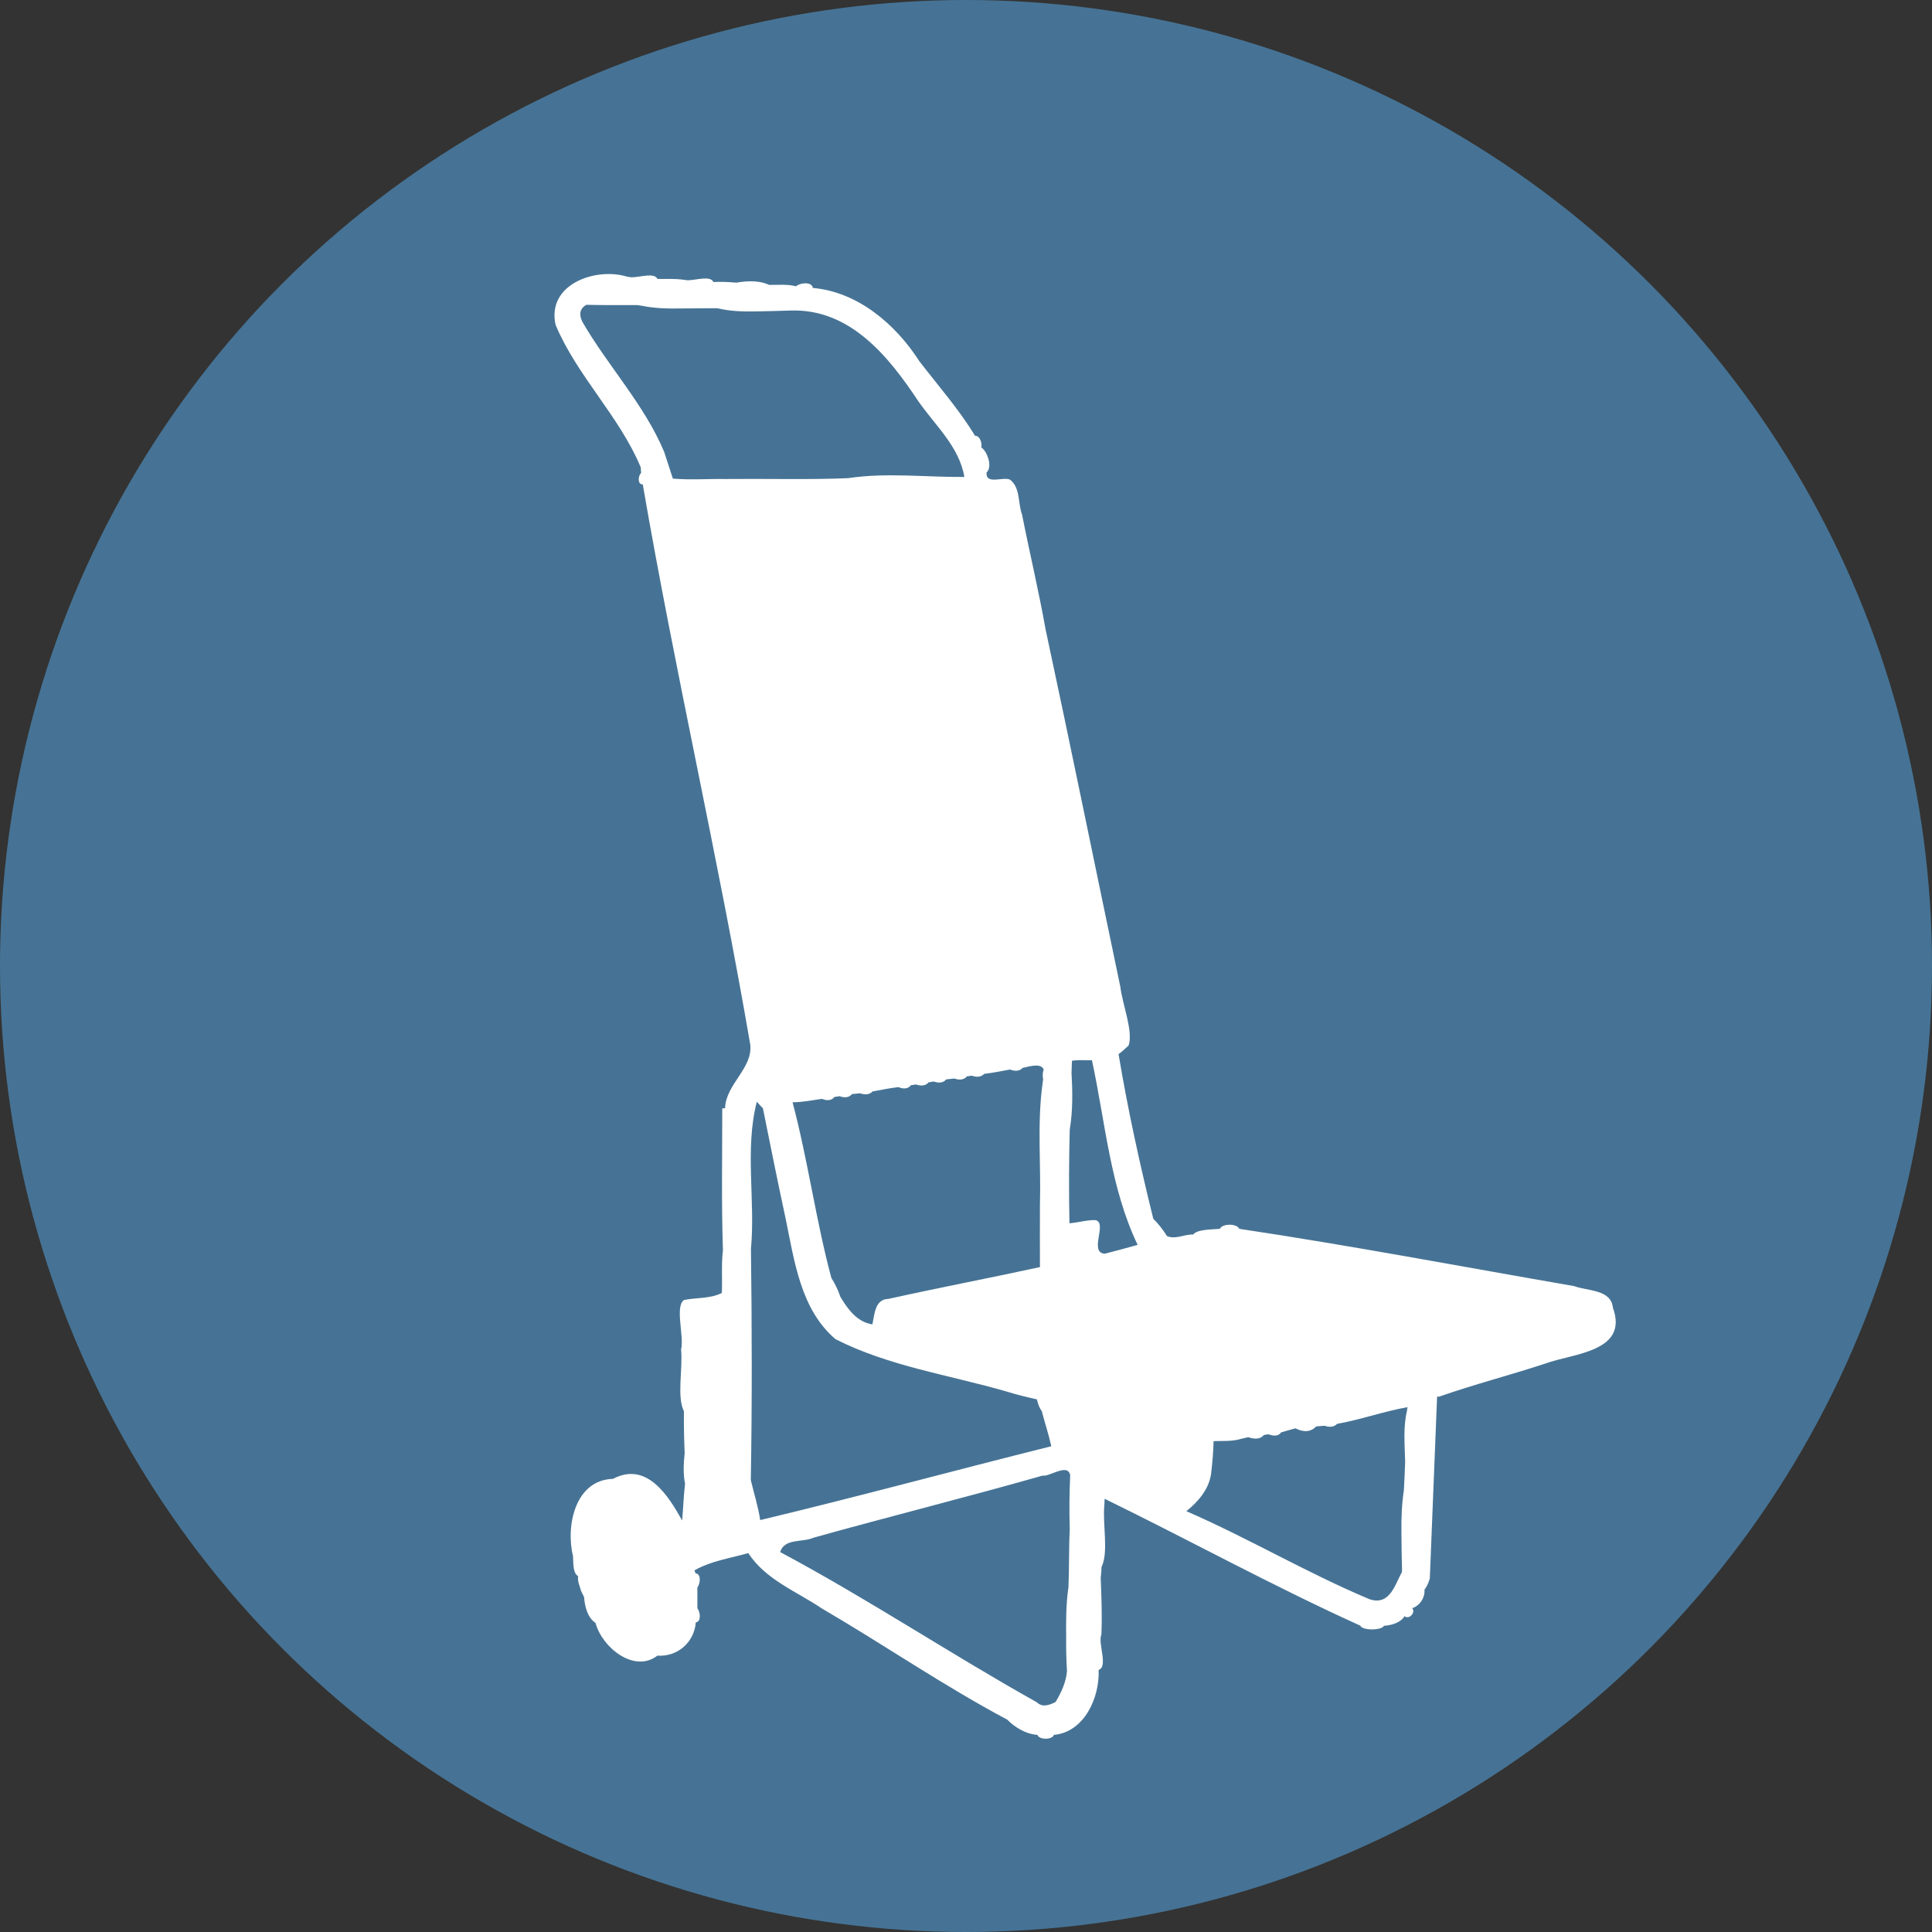
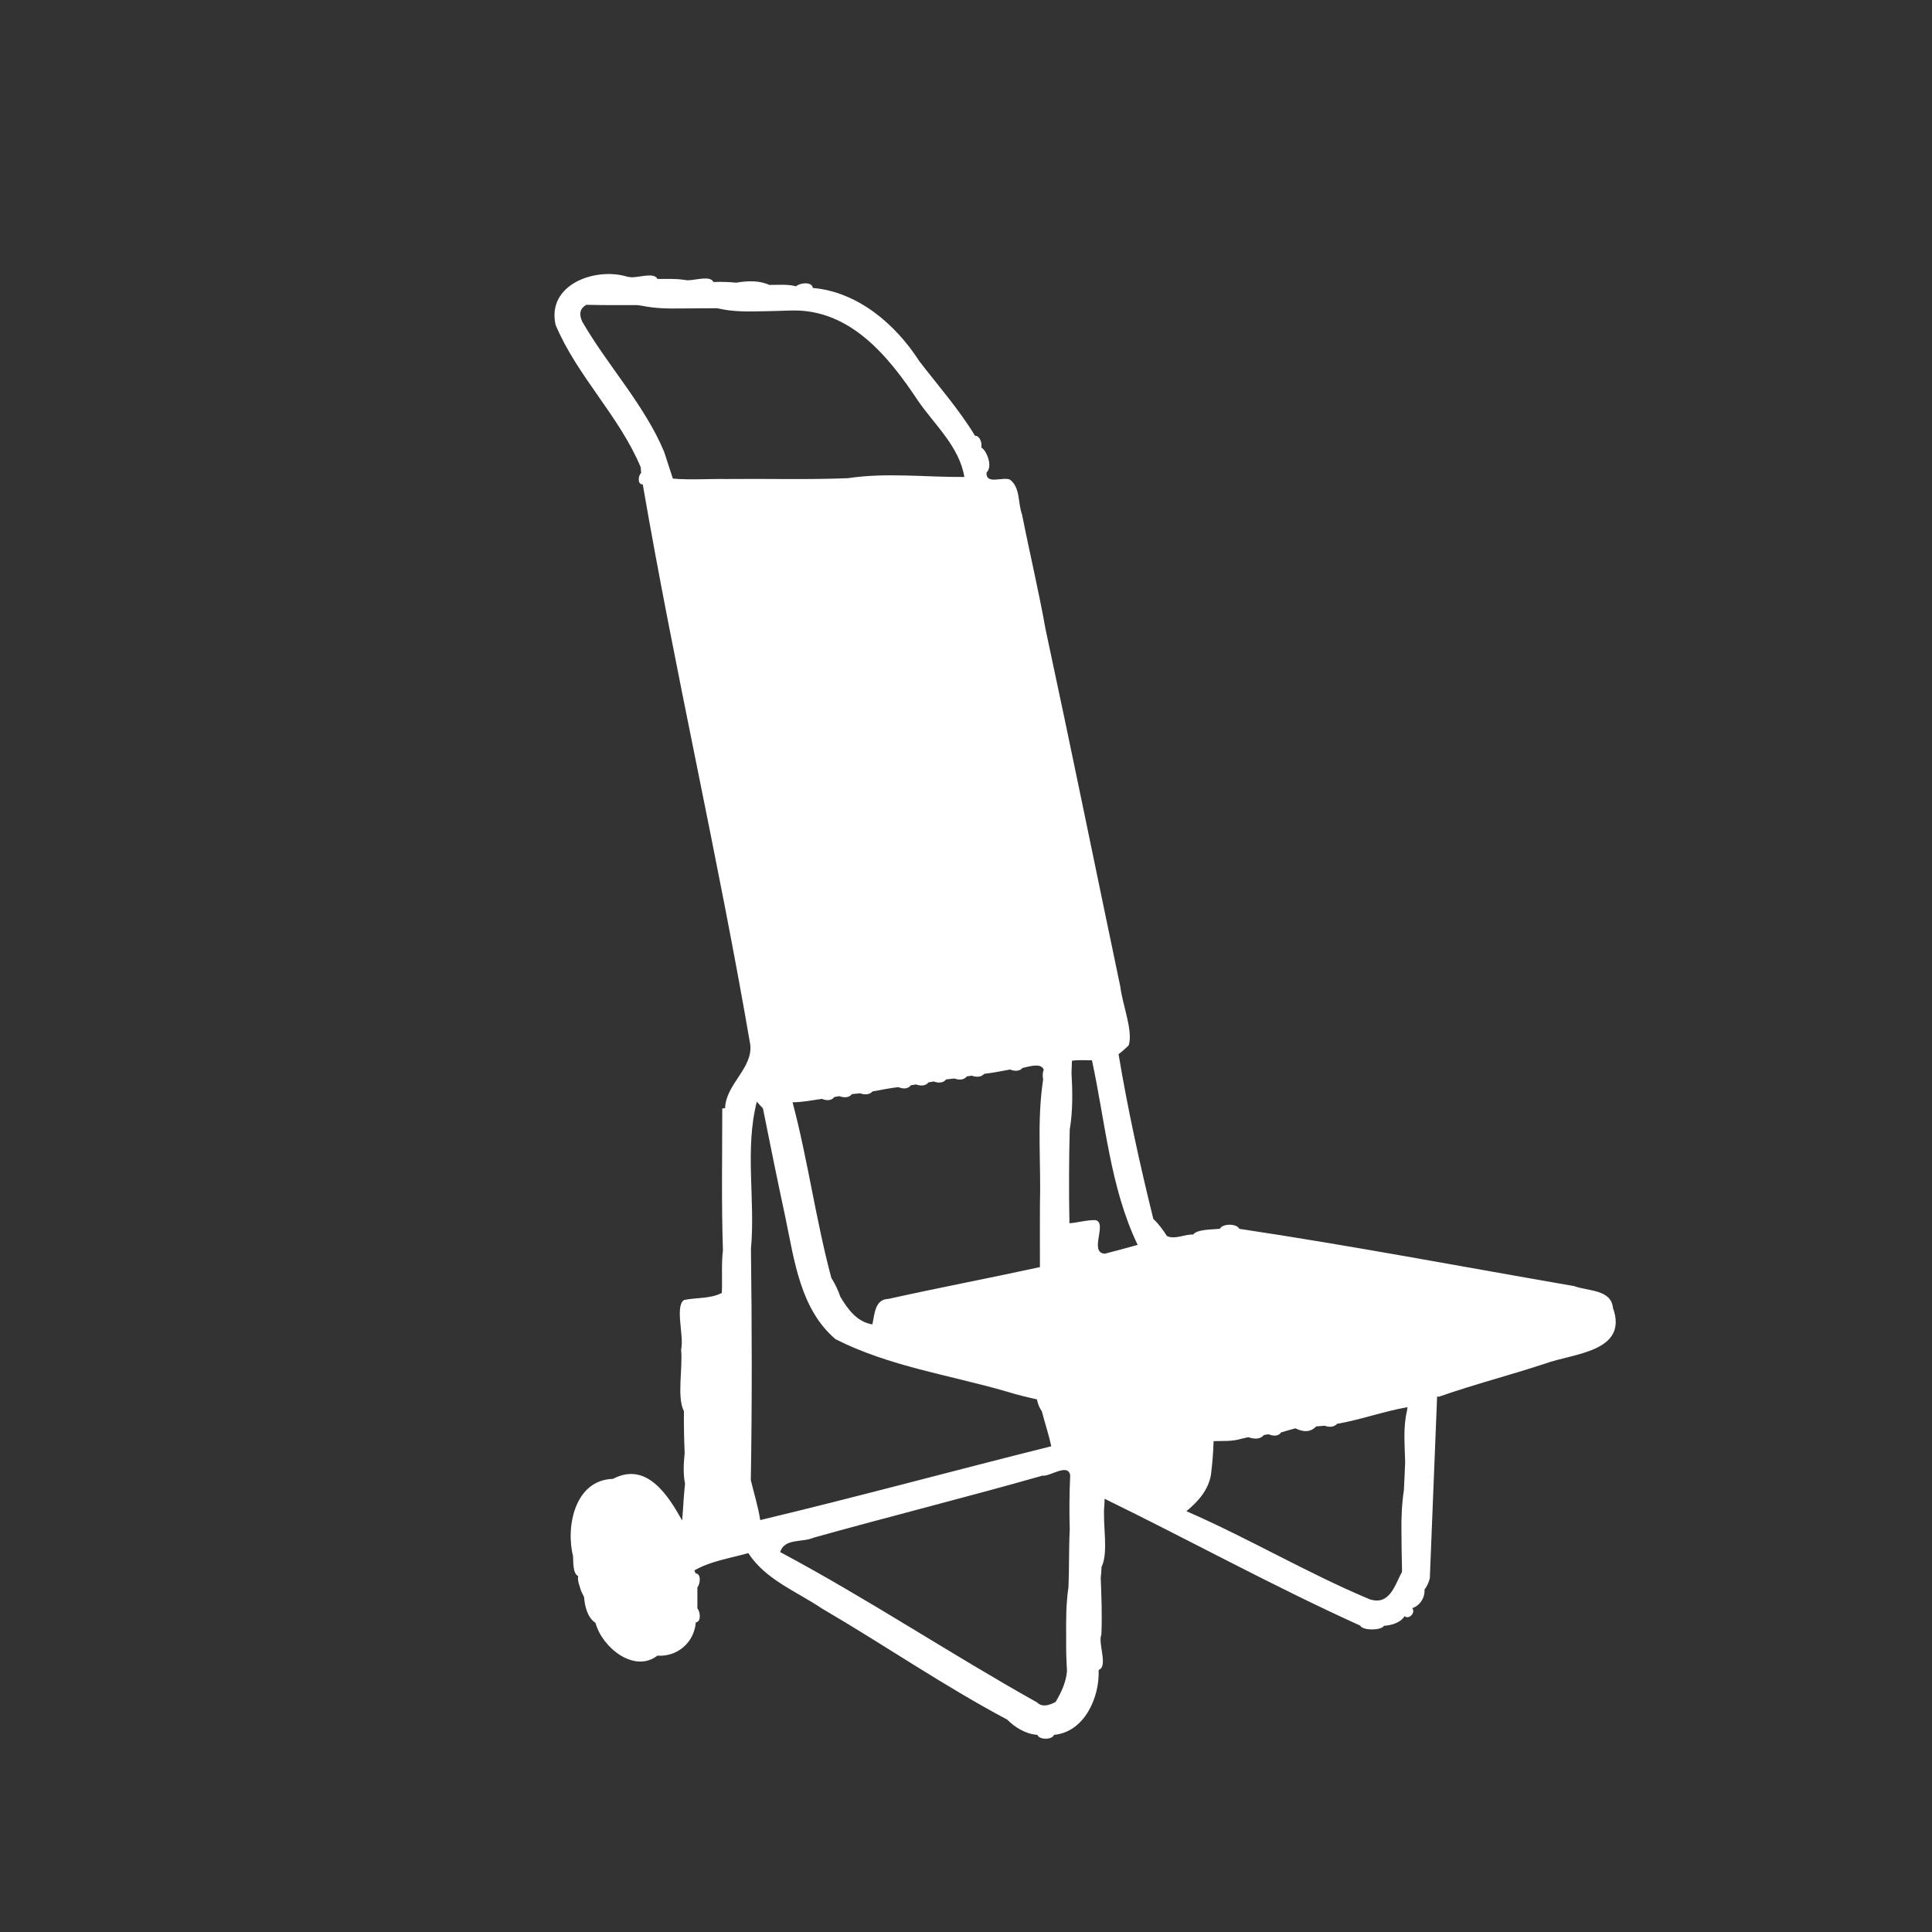
<svg xmlns="http://www.w3.org/2000/svg" viewBox="0 0 260 260">
  <rect x="0" y="0" width="260" height="260" fill="#333333" stroke="none" />
  <defs>
    <style>.cls-1{fill:#fff;}.cls-2{fill:#467395;}</style>
  </defs>
  <g id="BG">
-     <circle class="cls-2" cx="130" cy="130" r="130" />
-   </g>
+     </g>
  <g id="Carrying_Cart">
    <path class="cls-1" d="M217.06,176c-.24-2.5-3.38-2.23-5.21-2.92-15.01-2.6-30-5.45-45.07-7.71-.33-.74-2.28-.73-2.62,0-1.1,.1-3.06,.06-3.59,.77-1.2-.06-2.33,.7-3.52,.21-.53-.83-1.12-1.64-1.84-2.31-1.8-7.29-3.44-14.73-4.68-22.18,.49-.34,.92-.77,1.36-1.17,.63-1.92-.81-5.38-1.12-7.89-3.36-16.03-6.62-32.09-10.06-48.1-.92-5.17-2.15-10.31-3.17-15.47-.58-1.53-.19-3.63-1.65-4.7-1.05-.38-3.21,.73-3.13-.93,.91-.85-.02-3.03-.7-3.37,.13-.57-.17-1.6-.85-1.59-2.14-3.54-4.95-6.73-7.49-10.03-3.19-4.98-8.28-9.33-14.33-9.86-.13-.89-1.73-.7-2.27-.22-1.17-.32-2.4-.17-3.6-.19-1.12-.52-2.6-.62-4.45-.3-1.02-.1-2.03-.13-3.06-.09-.43-.9-2.3-.24-3.49-.23-.19-.03-.39-.05-.58-.08-1.14-.15-2.31-.1-3.46-.1-.43-.9-2.31-.23-3.49-.22-.19-.03-.38-.05-.57-.08-4.25-1.32-10.88,1.01-9.65,6.48,2.89,6.89,8.58,12.27,11.46,19.17,.01,.19,.04,.58,.05,.77-.42,.34-.5,1.58,.22,1.52,4.34,25.2,10.14,50.19,14.47,75.41,.35,3.19-3.3,5.32-3.39,8.55l-.38,.03c0,6.36-.12,12.73,.09,19.09-.23,1.91-.06,3.82-.15,5.74-1.57,.8-3.4,.6-5.09,.95-1.26,.85,.05,4.91-.39,6.66,.25,2.58-.6,6.37,.38,8.31-.02,1.88,.02,3.76,.1,5.64-.14,1.37-.22,2.76,.05,4.12-.19,1.64-.24,3.29-.39,4.94-1.87-3.36-4.77-7.99-9.31-5.6-5.1,.14-6.38,6.36-5.37,10.41,.04,.84-.04,2.31,.69,2.68-.13,.68,.22,1.34,.39,1.99,.1,.2,.3,.61,.4,.82,.1,1.24,.44,2.75,1.54,3.48,.9,3.35,5.24,6.8,8.33,4.41,2.72,.18,4.95-1.79,5.17-4.48,.77-.08,.59-1.44,.21-1.9v-2.8c.39-.47,.55-1.83-.24-1.9l-.16-.39c2.22-1.28,4.81-1.63,7.25-2.33,2.36,3.61,6.47,5.13,9.92,7.46,8.36,4.88,16.43,10.44,24.93,14.95,1.04,1.06,2.55,1.96,4.06,2.05,.22,.69,2.01,.69,2.23,0,4.07-.36,6.17-5.02,6.01-8.74,1.33-.45-.14-3.62,.37-4.76,.11-2.54,.01-5.09-.09-7.62,.06-.49,.1-.99,.11-1.48,.98-1.96,.12-5.73,.38-8.32,.01-.21,.03-.63,.04-.85,11.49,5.61,22.77,11.81,34.4,17.07,.27,.68,2.88,.67,3.19,.02,.98-.04,2.29-.44,2.76-1.29,.61,.51,1.55-.49,1.04-1.08,1.03-.32,1.74-1.43,1.65-2.49,.35-.45,.57-.97,.72-1.52l.98-24.46h.37v-.03c4.67-1.63,9.49-2.87,14.2-4.42,3.69-1.37,11.27-1.54,9.08-7.54Zm-86.27-31.24c.56,.21,1.23,.23,1.67-.25,1.17-.13,2.32-.37,3.48-.58,.55,.23,1.24,.28,1.67-.21,1.25-.31,2.56-.63,2.85,.25-.14,.32-.18,.73-.08,1.29-.02,.16-.07,.49-.09,.66-.73,5.39-.18,10.87-.34,16.3-.02,2.77,0,5.54,0,8.3-6.78,1.48-13.61,2.77-20.38,4.28-1.84,.04-1.86,2.03-2.17,3.43-2.05-.31-3.32-2.05-4.31-3.72-.3-.89-.71-1.74-1.21-2.53-2.09-7.79-3.15-15.83-5.22-23.64,1.33,0,2.64-.28,3.95-.46,.55,.23,1.27,.3,1.67-.25,.17-.03,.52-.09,.7-.11,.56,.21,1.26,.25,1.67-.28,.28-.03,.83-.09,1.11-.11,.56,.21,1.23,.23,1.67-.25,1.16-.21,2.31-.45,3.48-.58,.55,.24,1.27,.3,1.67-.25,.17-.03,.52-.09,.7-.11,.57,.21,1.26,.24,1.68-.28,.17-.03,.52-.09,.7-.12,.56,.21,1.26,.25,1.67-.28,.28-.03,.83-.09,1.11-.12,.56,.21,1.26,.24,1.67-.28,.17-.03,.52-.09,.7-.11Zm-32.81-80.29c-2.47-.06-4.96,.15-7.43-.06-.39-1.2-.78-2.4-1.17-3.6-2.67-6.37-7.58-11.56-11.02-17.52-.49-1.04-.3-1.79,.54-2.27,2.3,.05,4.59,.05,6.89,.04,.16,.03,.49,.08,.66,.1,1.71,.35,3.47,.38,5.21,.35,1.6-.02,3.19-.03,4.79-.03l.32,.05c1.57,.36,3.18,.4,4.79,.38,1.61-.02,3.23-.07,4.84-.12,7.98-.27,13.18,6.17,17.14,12.14,2.26,3.28,5.55,6.15,6.24,10.26-5.19,.04-10.52-.62-15.65,.16-5.38,.22-10.76,.06-16.14,.11Zm4.33,140.11c-.28-1.82-.84-3.6-1.27-5.39,.18-10.37,.15-20.75,.02-31.12,.61-6.57-.86-13.38,.79-19.81,.26,.3,.53,.6,.82,.89,.99,4.94,1.99,9.88,3.05,14.81,1.19,5.72,2,12.24,6.72,16.26,7.18,3.65,15.33,4.82,23.01,7.04,1.34,.43,2.72,.75,4.09,1.06,.13,.56,.31,1.12,.66,1.58,.4,1.58,.93,3.13,1.28,4.73-13.07,3.26-26.09,6.81-39.19,9.94Zm41.65,1.29c-.13,2.57-.06,5.14-.17,7.72-.34,2.26-.33,4.54-.31,6.82-.02,1.48,.02,2.98,.11,4.45-.11,1.51-.77,2.9-1.53,4.18-.78,.4-1.76,.8-2.52,.05-11.64-6.51-22.81-13.96-34.55-20.22,.57-1.89,3.04-1.27,4.48-1.93,10.26-2.87,20.59-5.44,30.84-8.36,.91,.19,3.4-1.73,3.71-.06-.11,2.44-.13,4.89-.06,7.34Zm4.75-37.15c-2.25-.11,.38-4.16-1.28-4.52-1.19-.04-2.34,.34-3.51,.42-.08-4.2-.07-8.4,.04-12.59,.43-2.55,.38-5.13,.24-7.7,.02-.53,.04-1.05,.06-1.58,.89-.13,1.79-.06,2.69-.06,1.8,8.3,2.45,17.13,6.15,24.84-1.46,.41-2.93,.81-4.39,1.18Zm40.66,21.04c-.57,2.29-.32,4.66-.27,6.99-.06,1.25-.09,2.52-.17,3.78-.28,1.86-.36,3.75-.33,5.64,0,1.71,.04,3.44,.08,5.17l-.03,.25c-.95,1.73-1.63,4.52-4.34,3.63-8.41-3.53-16.3-8.22-24.65-11.85,1.58-1.28,3.02-2.93,3.32-5.01,.18-1.47,.3-2.94,.34-4.42,1.21-.04,2.46,.06,3.63-.29,.26-.06,.78-.18,1.04-.24,.69,.24,1.56,.36,2.08-.28l.37-.08,.32-.02c.55,.22,1.27,.3,1.64-.26,.64-.19,1.28-.38,1.93-.55,1.16,.57,2.09,.49,2.8-.26,.28-.02,.85-.07,1.14-.09,.56,.21,1.23,.22,1.66-.25,3.21-.57,6.29-1.69,9.49-2.25l-.07,.4Z" />
  </g>
</svg>